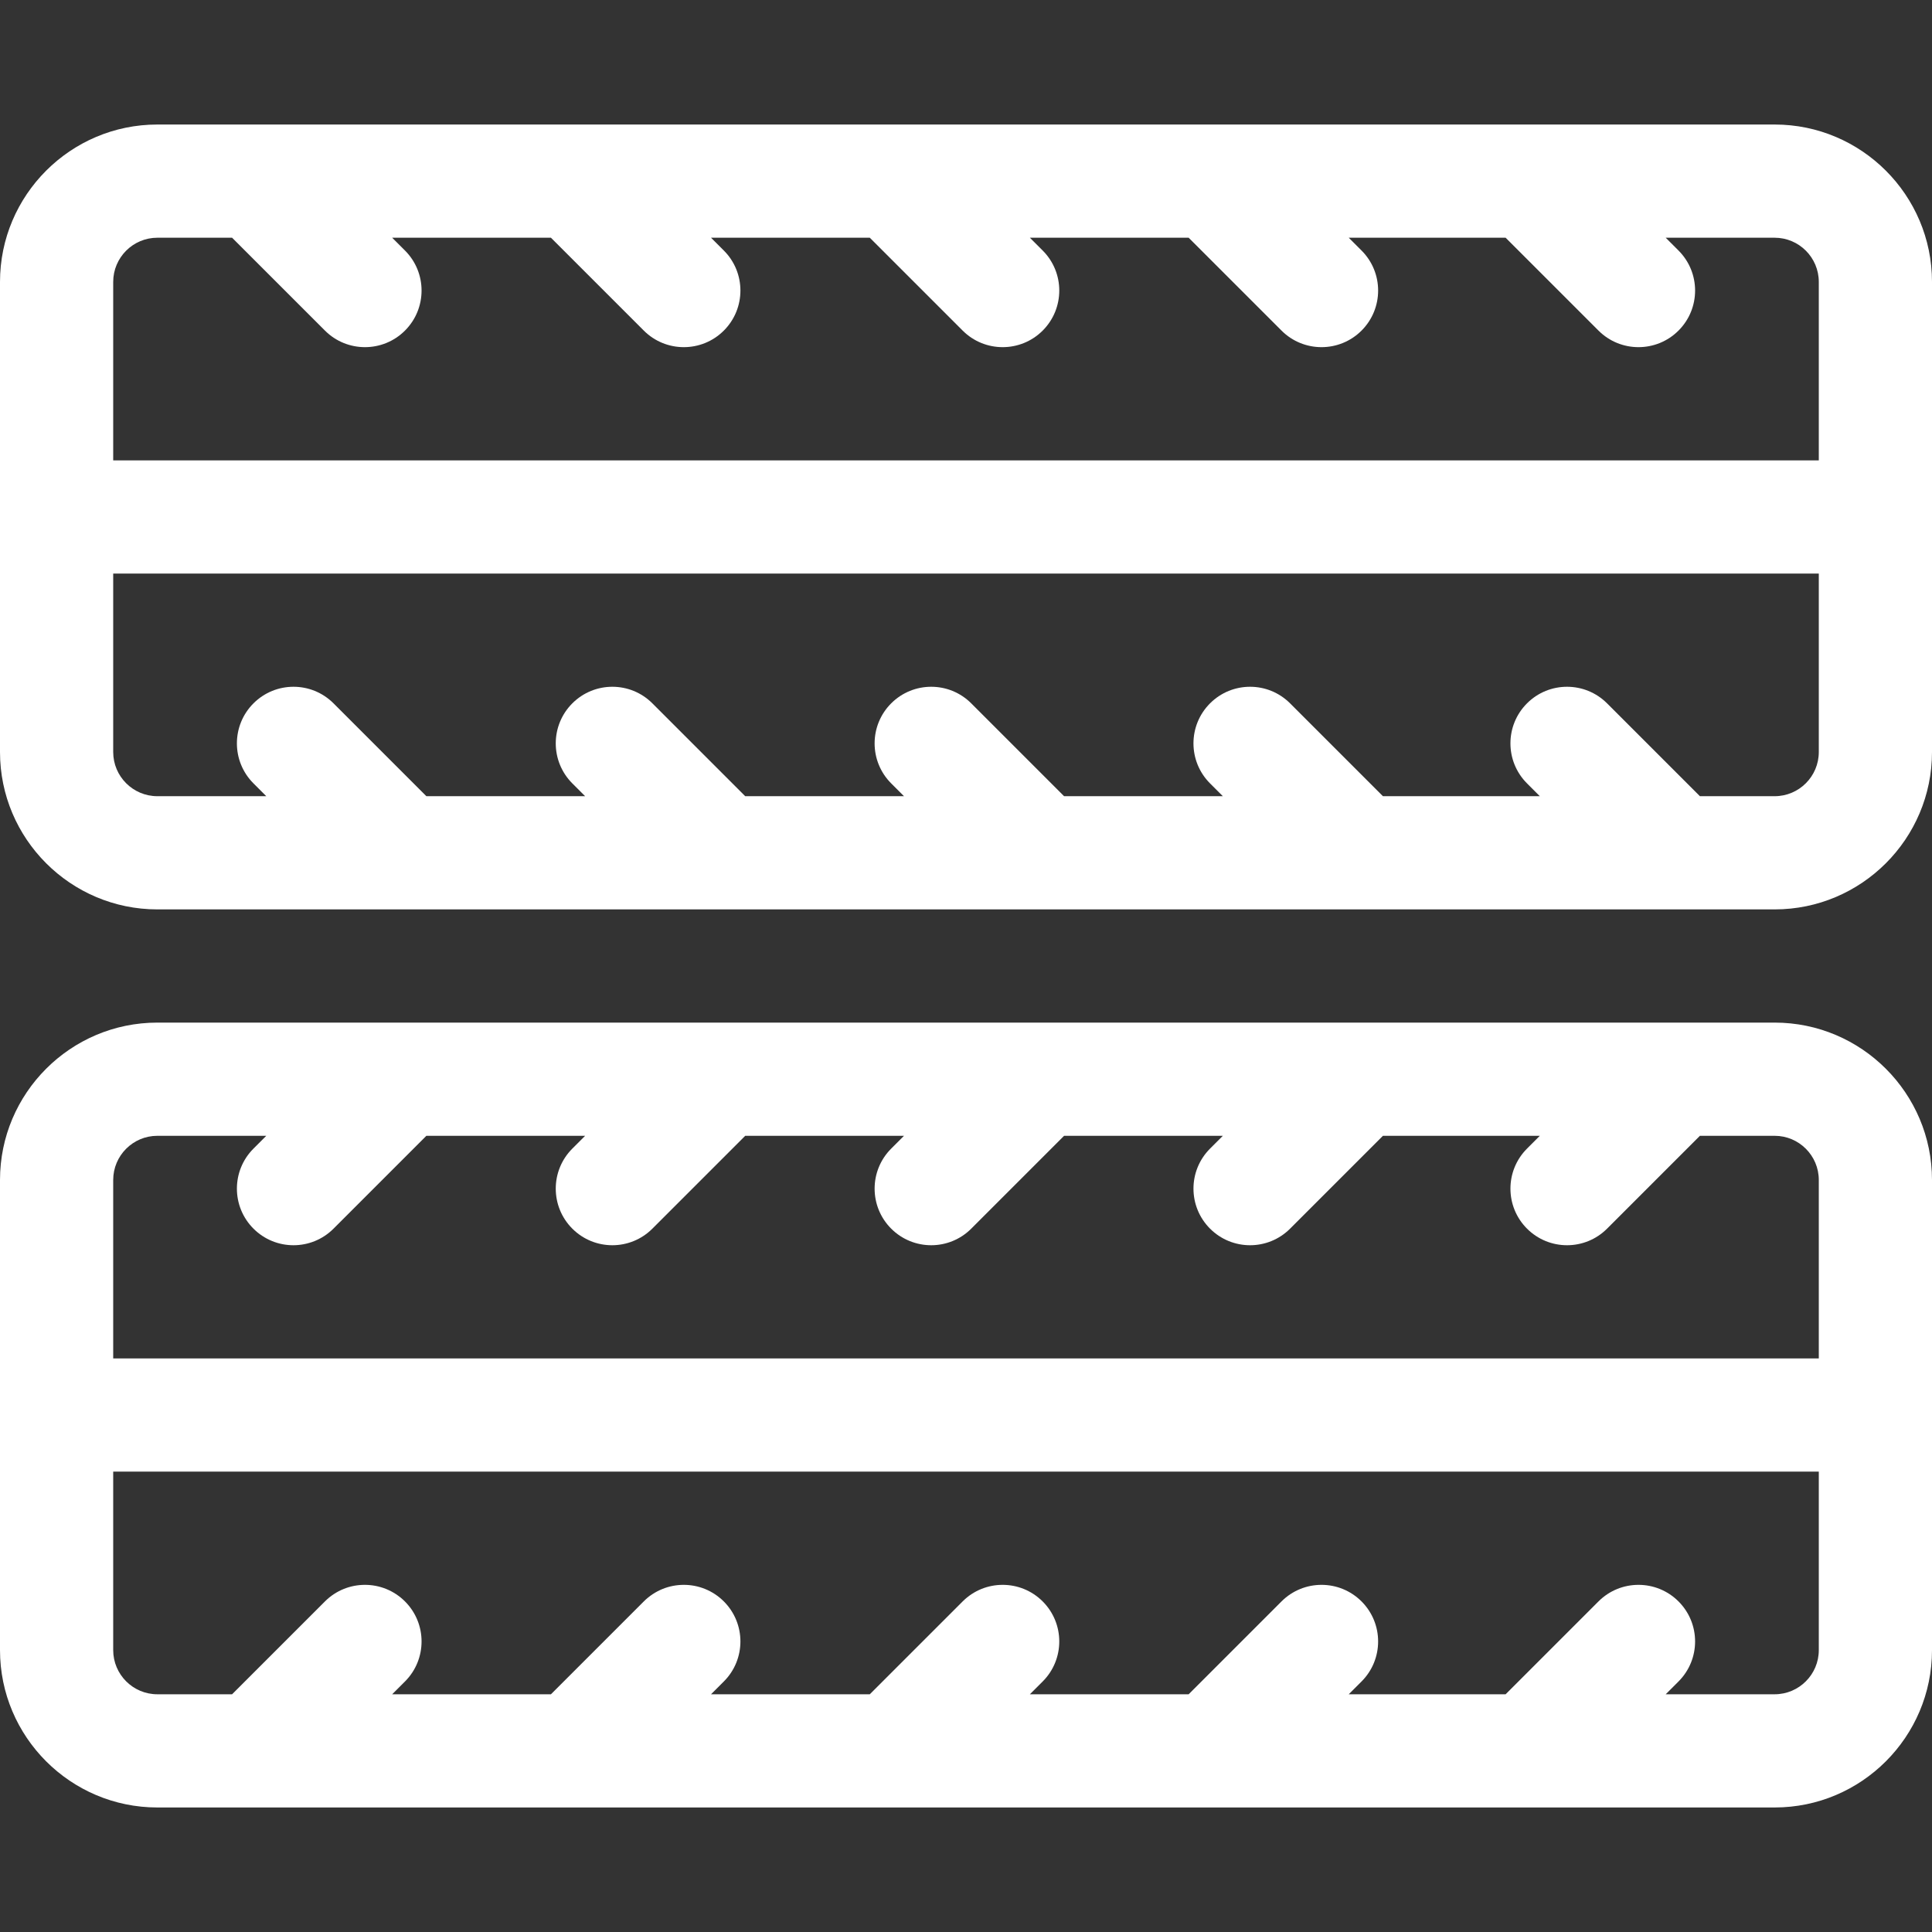
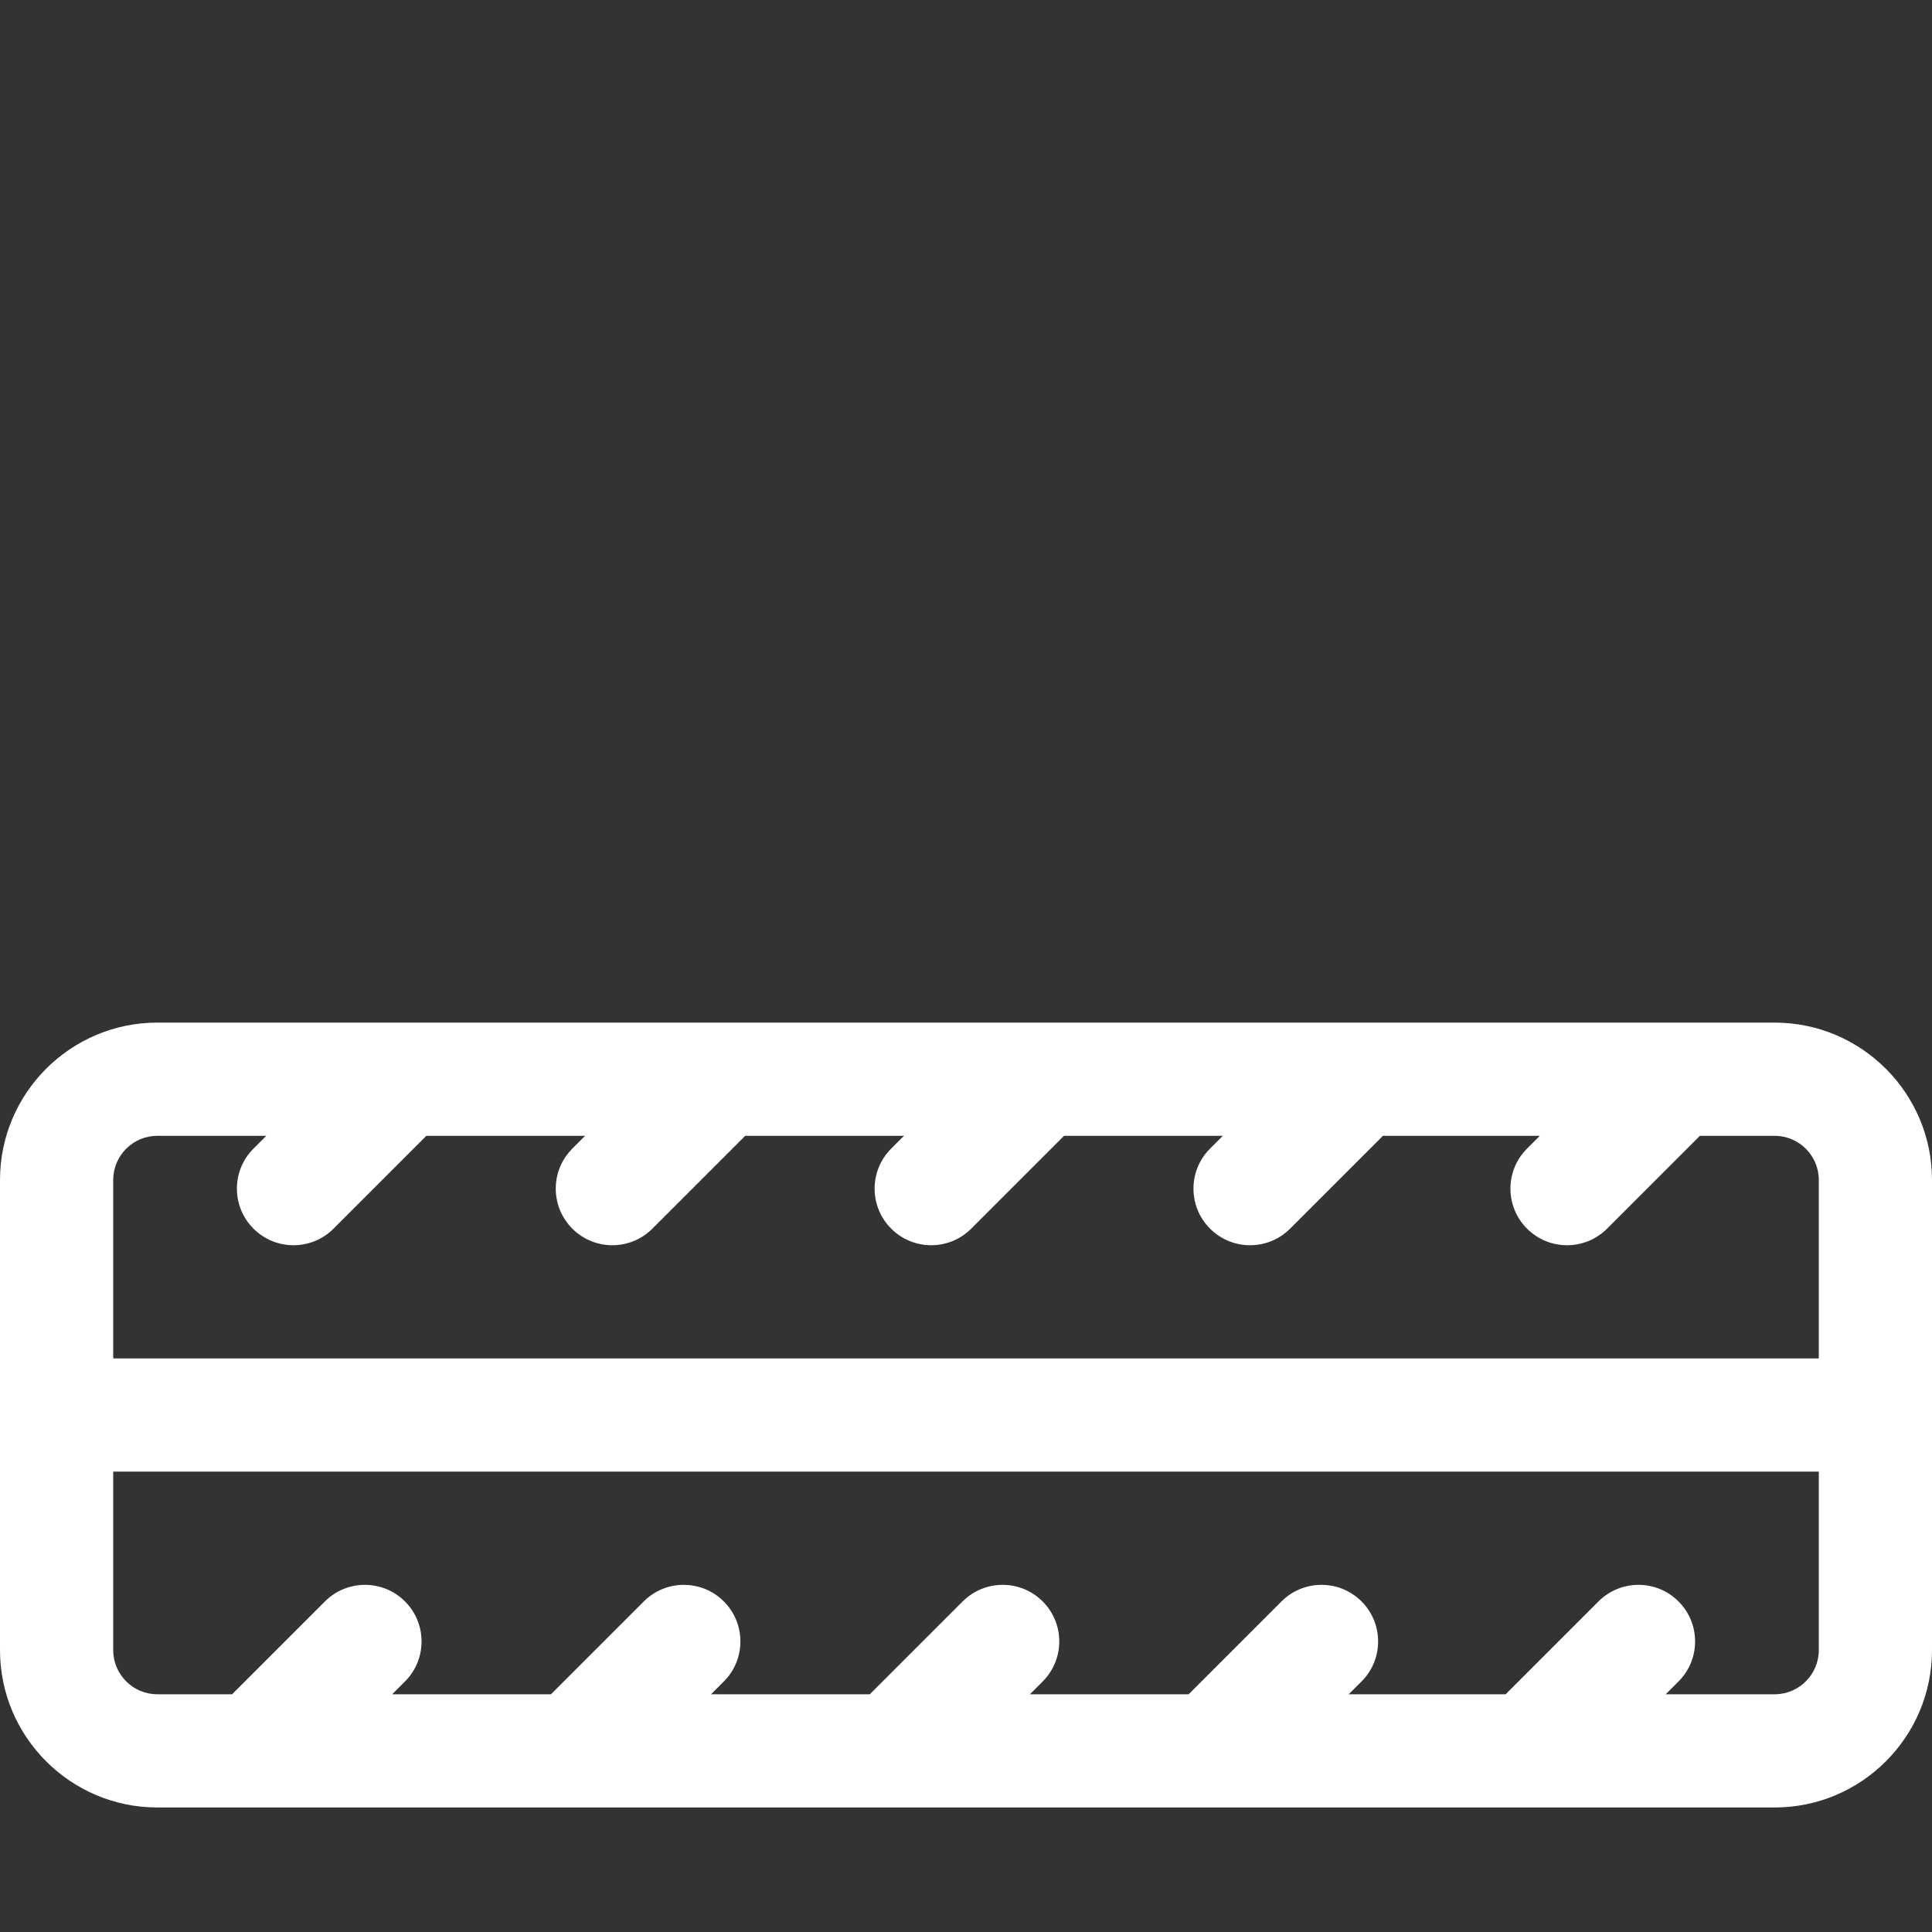
<svg xmlns="http://www.w3.org/2000/svg" version="1.1" id="Capa_1" x="0px" y="0px" viewBox="0 0 512 512" style="enable-background:new 0 0 512 512;" xml:space="preserve" width="512" height="512">
  <rect x="0" y="0" width="512" height="512" fill="#333333" stroke="none" />
  <g>
    <path fill="#ffffff" d="M470.3,271H41.7C18.707,271,0,289.707,0,312.7v124.6C0,460.293,18.707,479,41.7,479H470.3c22.993,0,41.7-18.707,41.7-41.7   V312.7C512,289.707,493.293,271,470.3,271z M41.7,301h28.869l-3.394,3.394c-5.858,5.858-5.858,15.355,0,21.213   c2.929,2.929,6.768,4.394,10.606,4.394s7.678-1.464,10.606-4.394L112.994,301h42.074l-3.394,3.394   c-5.858,5.858-5.858,15.355,0,21.213c2.929,2.929,6.768,4.394,10.606,4.394s7.678-1.464,10.606-4.394L197.494,301h42.075   l-3.394,3.394c-5.858,5.858-5.858,15.355,0,21.213c2.929,2.929,6.768,4.394,10.606,4.394s7.678-1.464,10.606-4.394L281.995,301   h42.074l-3.394,3.394c-5.858,5.857-5.858,15.355,0,21.213c2.929,2.929,6.767,4.394,10.606,4.394c3.838,0,7.678-1.465,10.606-4.394   L366.495,301h41.574l-3.394,3.394c-5.858,5.858-5.858,15.355,0,21.213c2.929,2.929,6.768,4.394,10.606,4.394   s7.678-1.464,10.606-4.394L450.494,301H470.3c6.451,0,11.7,5.249,11.7,11.7V360H30v-47.3C30,306.249,35.249,301,41.7,301z    M470.3,449h-28.868l3.393-3.393c5.858-5.858,5.858-15.355,0-21.213c-5.857-5.858-15.355-5.858-21.213,0L399.006,449h-41.574   l3.393-3.393c5.858-5.858,5.858-15.355,0-21.213c-5.857-5.858-15.355-5.858-21.213,0L315.006,449h-42.074l3.393-3.393   c5.858-5.858,5.858-15.355,0-21.213c-5.857-5.858-15.355-5.858-21.213,0L230.506,449h-42.074l3.393-3.393   c5.858-5.858,5.858-15.355,0-21.213c-5.857-5.858-15.355-5.858-21.213,0L146.006,449h-42.074l3.393-3.393   c5.858-5.858,5.858-15.355,0-21.213c-5.857-5.858-15.355-5.858-21.213,0L61.506,449H41.7c-6.451,0-11.7-5.249-11.7-11.7V390h452   v47.3C482,443.751,476.751,449,470.3,449z" />
-     <path fill="#ffffff" d="M470.3,33H41.7C18.707,33,0,51.707,0,74.701v124.6C0,222.293,18.707,241,41.7,241H470.3c22.993,0,41.7-18.707,41.7-41.7   v-124.6C512,51.707,493.293,33,470.3,33z M41.7,63h19.806l24.606,24.606C89.041,90.536,92.88,92,96.719,92   s7.678-1.464,10.606-4.394c5.858-5.858,5.858-15.355,0-21.213L103.932,63h42.074l24.606,24.606   C173.541,90.536,177.38,92,181.219,92s7.678-1.464,10.606-4.394c5.858-5.858,5.858-15.355,0-21.213L188.432,63h42.074   l24.606,24.606C258.041,90.536,261.88,92,265.719,92s7.678-1.464,10.606-4.394c5.858-5.858,5.858-15.355,0-21.213L272.932,63   h42.074l24.606,24.606C342.541,90.536,346.38,92,350.219,92s7.678-1.464,10.606-4.394c5.858-5.858,5.858-15.355,0-21.213   L357.432,63h41.574l24.606,24.606C426.541,90.536,430.38,92,434.219,92s7.678-1.464,10.606-4.394   c5.858-5.858,5.858-15.355,0-21.213L441.432,63H470.3c6.451,0,11.7,5.249,11.7,11.7V122H30v-47.3C30,68.249,35.249,63,41.7,63z    M470.3,211h-19.806l-24.606-24.606c-5.857-5.858-15.355-5.858-21.213,0c-5.858,5.858-5.858,15.355,0,21.213l3.394,3.394h-41.574   l-24.607-24.606c-5.857-5.858-15.355-5.857-21.213,0c-5.858,5.858-5.858,15.355,0,21.213l3.394,3.394h-42.074l-24.606-24.606   c-5.857-5.858-15.355-5.858-21.213,0c-5.858,5.858-5.858,15.355,0,21.213l3.394,3.394h-42.075l-24.606-24.606   c-5.857-5.858-15.355-5.858-21.213,0c-5.858,5.858-5.858,15.355,0,21.213l3.394,3.394h-42.074l-24.606-24.606   c-5.857-5.858-15.355-5.858-21.213,0c-5.858,5.858-5.858,15.355,0,21.213L70.568,211H41.7c-6.451,0-11.7-5.249-11.7-11.7V152h452   v47.3C482,205.751,476.751,211,470.3,211z" />
  </g>
</svg>